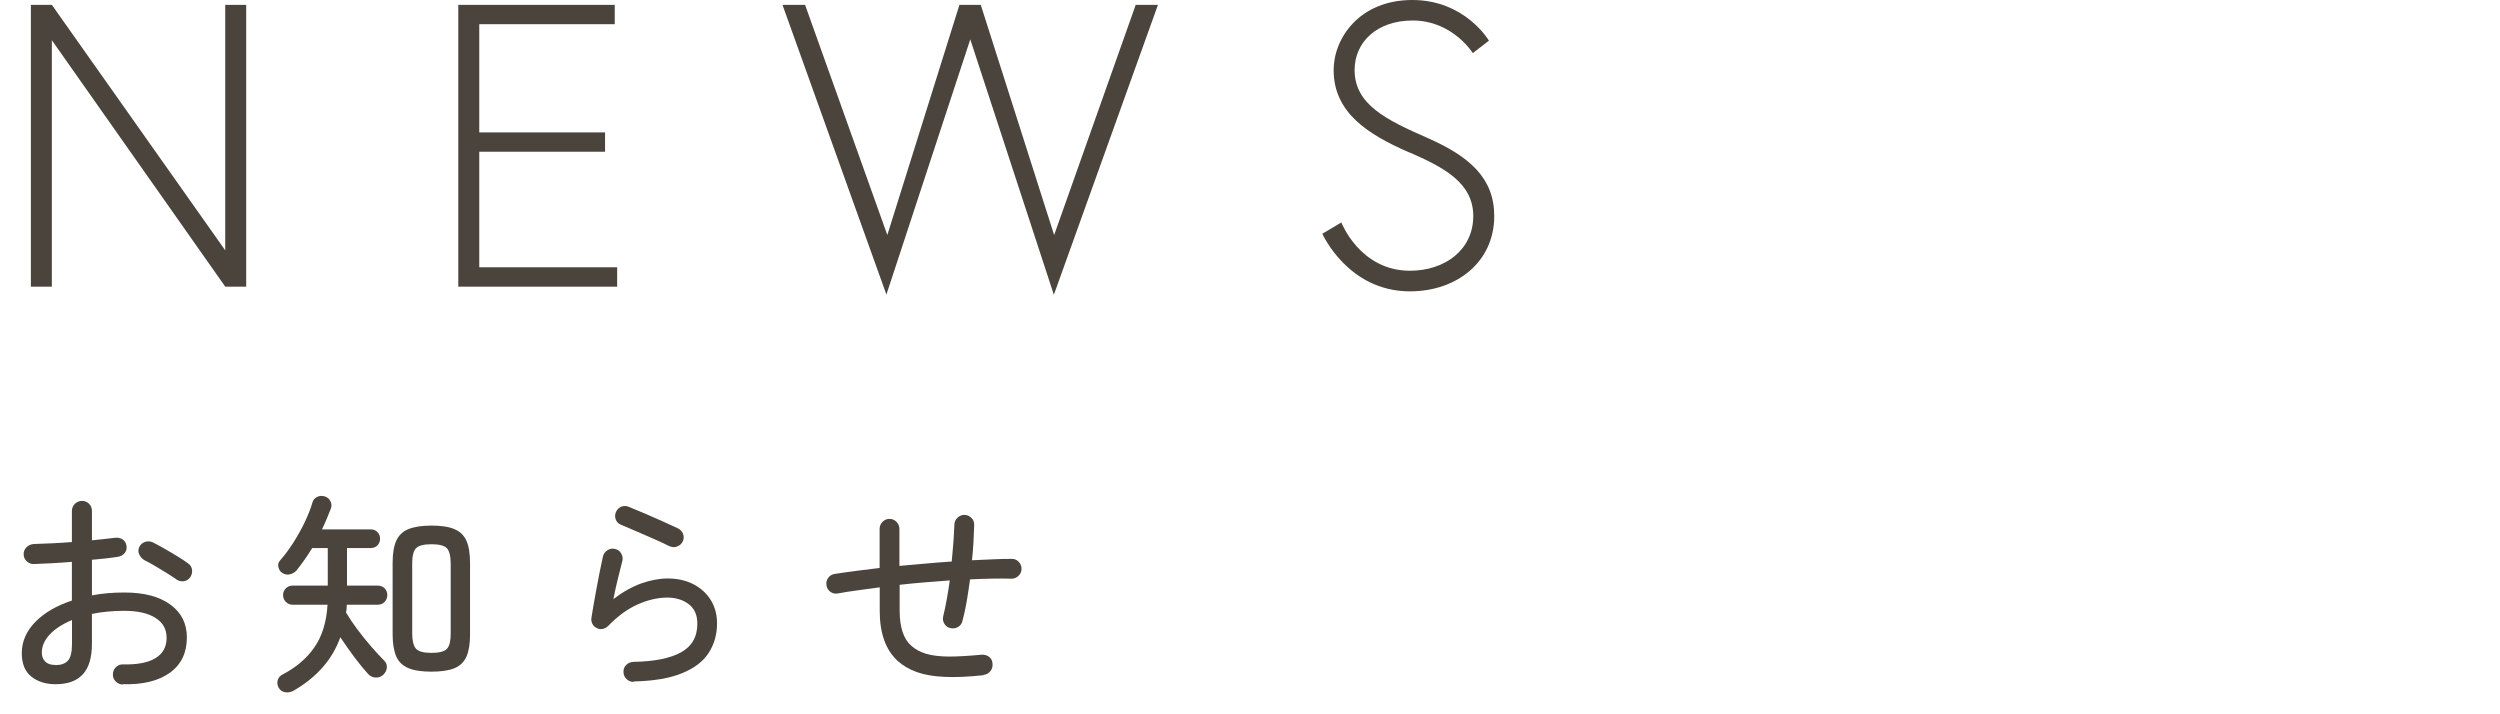
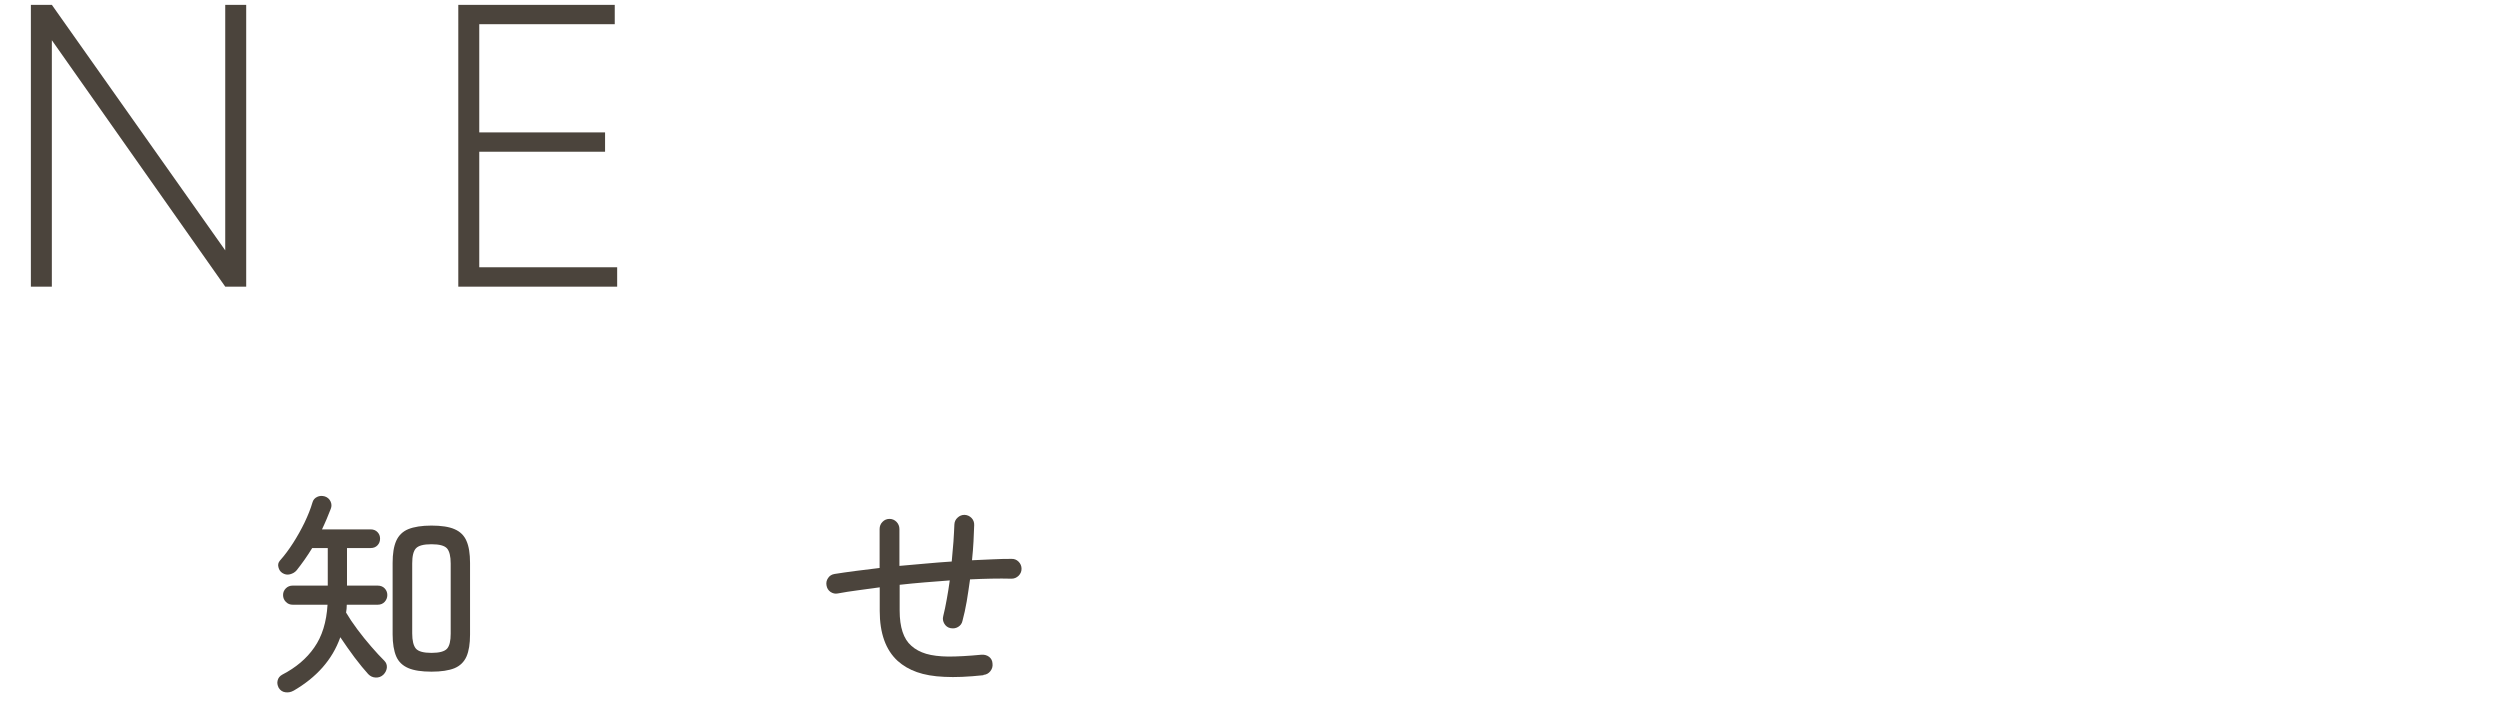
<svg xmlns="http://www.w3.org/2000/svg" id="_レイヤー_2" viewBox="0 0 217 62">
  <defs>
    <style>.cls-1{fill:none;opacity:.5;}.cls-2{fill:#4b443c;}</style>
  </defs>
  <g id="contents">
    <g>
      <g>
        <path class="cls-2" d="M4.5,.42l15.05,21.31V.42h1.82V24.88h-1.82L4.5,3.49V24.88h-1.82V.42h1.82Z" />
        <path class="cls-2" d="M41.6,11.49h10.92v1.68h-10.92v10.03h11.97v1.68h-13.79V.42h13.58v1.68h-11.76V11.49Z" />
-         <path class="cls-2" d="M91.47,25.57l-7.25-22.15-7.28,22.15L67.92,.42h1.96l7.14,19.98L83.28,.42h1.85l6.37,19.98L98.58,.42h1.93l-9.03,25.15Z" />
-         <path class="cls-2" d="M122.34,13.24c-3.61-1.57-6.58-3.46-6.58-7.16,0-2.76,2.24-6.08,6.83-6.08s6.65,3.53,6.65,3.53l-1.4,1.08s-1.75-2.83-5.22-2.83c-3.08,0-5.04,1.85-5.04,4.3,0,3,2.77,4.33,6.27,5.87,3.75,1.64,5.85,3.53,5.85,6.81,0,3.95-3.22,6.53-7.32,6.53-5.39,0-7.6-5-7.6-5l1.65-.98s1.61,4.19,5.95,4.19c3.05,0,5.5-1.82,5.5-4.75s-2.66-4.26-5.53-5.52Z" />
      </g>
      <rect class="cls-1" y=".12" width="217" height="61.88" />
      <g>
-         <path class="cls-2" d="M10.66,59.42c-.24-.01-.45-.1-.62-.27-.17-.17-.25-.38-.24-.62,0-.24,.09-.45,.26-.62,.17-.17,.38-.25,.62-.24,1.23,.03,2.17-.15,2.81-.54,.65-.39,.97-.98,.97-1.77,0-.75-.32-1.32-.97-1.73s-1.55-.61-2.72-.61c-.51,0-.99,.02-1.46,.07-.47,.04-.91,.11-1.33,.2v2.58c0,1.2-.26,2.09-.79,2.66-.53,.58-1.31,.86-2.37,.86-.85,0-1.55-.22-2.1-.66-.55-.44-.83-1.12-.83-2.03,0-1.02,.4-1.93,1.19-2.73,.79-.8,1.85-1.41,3.16-1.84v-3.36c-.6,.05-1.18,.09-1.75,.12-.57,.03-1.08,.05-1.54,.07-.24,.01-.45-.07-.63-.24-.18-.17-.27-.38-.27-.62s.09-.44,.26-.61c.17-.16,.38-.25,.62-.27,.48-.01,1.01-.03,1.58-.06,.57-.03,1.15-.06,1.73-.11v-2.69c0-.25,.09-.46,.26-.63,.17-.16,.38-.25,.62-.25s.44,.08,.61,.25,.25,.37,.25,.63v2.54c.37-.04,.72-.08,1.05-.11,.34-.04,.66-.08,.96-.11,.24-.03,.46,.02,.65,.14,.19,.12,.3,.31,.34,.56,.04,.24-.02,.45-.16,.63-.15,.18-.34,.28-.58,.32-.32,.05-.67,.1-1.04,.14-.38,.04-.79,.08-1.22,.12v3.09c.44-.09,.9-.15,1.37-.19,.47-.04,.96-.06,1.46-.06,1.7,0,3.02,.35,3.98,1.05,.96,.7,1.43,1.65,1.43,2.85,0,1.33-.49,2.35-1.47,3.06-.98,.71-2.35,1.05-4.09,1Zm-5.83-1.69c.47,0,.82-.13,1.06-.38,.24-.25,.36-.75,.36-1.48v-2.05c-.82,.34-1.47,.76-1.93,1.25-.46,.49-.69,1.02-.69,1.57,0,.33,.1,.59,.3,.79s.5,.29,.89,.29Zm10.47-7.45c-.23-.16-.52-.35-.86-.56-.35-.21-.69-.41-1.03-.62-.34-.2-.62-.36-.86-.47-.2-.11-.35-.28-.46-.5s-.1-.44,0-.65c.11-.23,.29-.38,.52-.45,.23-.07,.45-.05,.66,.05,.28,.14,.61,.32,1,.54,.39,.22,.77,.45,1.15,.68s.69,.44,.93,.62c.19,.14,.3,.33,.32,.56s-.03,.45-.17,.64c-.14,.19-.32,.3-.55,.33-.23,.03-.44-.02-.65-.16Z" />
        <path class="cls-2" d="M25.48,59.95c-.22,.13-.45,.17-.7,.14-.25-.03-.45-.16-.59-.39-.11-.22-.15-.43-.09-.64,.05-.21,.18-.38,.4-.5,1.18-.61,2.11-1.39,2.78-2.36,.68-.97,1.06-2.2,1.15-3.71h-3.02c-.24,0-.44-.08-.6-.25-.16-.16-.24-.36-.24-.59s.08-.42,.24-.58,.36-.24,.6-.24h3.04v-3.26h-1.35c-.22,.35-.44,.7-.67,1.02-.23,.33-.46,.63-.68,.91-.15,.18-.35,.29-.58,.35-.23,.06-.46,.02-.67-.12-.17-.11-.28-.28-.33-.49-.06-.22-.02-.4,.12-.57,.41-.46,.79-.97,1.16-1.55s.7-1.17,.99-1.77c.29-.61,.52-1.18,.68-1.73,.06-.23,.2-.39,.41-.49s.43-.11,.67-.04c.23,.08,.39,.22,.49,.43s.11,.43,.02,.65c-.11,.29-.23,.59-.36,.89-.13,.3-.26,.6-.4,.89h4.22c.25,0,.45,.08,.6,.24,.15,.16,.22,.34,.22,.56,0,.23-.07,.42-.22,.58-.15,.16-.35,.24-.6,.24h-2.05v3.26h2.66c.25,0,.46,.08,.61,.24,.15,.16,.23,.35,.23,.58s-.08,.42-.23,.59c-.15,.16-.35,.25-.61,.25h-2.68c0,.23-.02,.46-.06,.68,.27,.46,.59,.94,.98,1.46,.39,.52,.79,1.02,1.21,1.5,.42,.48,.79,.89,1.12,1.21,.18,.18,.25,.38,.23,.62-.03,.23-.13,.43-.3,.6-.19,.18-.41,.26-.67,.25-.25-.01-.47-.11-.65-.3-.34-.37-.73-.85-1.18-1.44-.44-.59-.85-1.18-1.24-1.76-.35,.99-.87,1.86-1.55,2.63-.68,.77-1.52,1.44-2.52,2.02Zm11.97-1.65c-.85,0-1.52-.1-2.01-.31s-.85-.55-1.05-1.02-.31-1.11-.31-1.91v-6.2c0-.8,.1-1.43,.31-1.91,.21-.47,.56-.82,1.05-1.02s1.17-.31,2.01-.31,1.52,.1,2,.31c.49,.21,.84,.55,1.04,1.02,.21,.47,.31,1.11,.31,1.91v6.22c0,.8-.1,1.43-.31,1.91-.21,.47-.56,.81-1.04,1.01-.49,.2-1.16,.3-2,.3Zm0-1.63c.68,0,1.13-.12,1.35-.36,.22-.24,.32-.68,.32-1.31v-6.09c0-.63-.11-1.07-.32-1.31-.22-.24-.66-.36-1.35-.36s-1.13,.12-1.35,.36c-.22,.24-.32,.68-.32,1.31v6.07c0,.63,.11,1.07,.32,1.32,.22,.25,.67,.37,1.35,.37Z" />
-         <path class="cls-2" d="M55,59.19c-.24,0-.45-.08-.62-.25-.17-.16-.26-.37-.26-.61-.01-.24,.06-.44,.23-.61s.37-.25,.61-.27c1.81-.03,3.19-.3,4.14-.82,.95-.52,1.43-1.35,1.43-2.5,0-.75-.25-1.31-.75-1.69-.5-.38-1.12-.57-1.85-.57-.81,0-1.66,.19-2.55,.58-.89,.39-1.75,1.01-2.6,1.89-.13,.13-.28,.21-.47,.25-.18,.04-.36,.01-.52-.08-.16-.08-.29-.2-.37-.36s-.11-.33-.09-.49c.11-.72,.26-1.55,.43-2.48,.17-.94,.36-1.9,.58-2.9,.06-.23,.2-.4,.4-.53,.2-.13,.42-.16,.65-.1,.23,.05,.41,.18,.53,.39s.16,.43,.1,.65c-.09,.34-.21,.81-.35,1.39-.15,.59-.29,1.23-.43,1.92,.81-.62,1.62-1.07,2.42-1.36,.8-.28,1.57-.43,2.29-.43,.85,0,1.6,.17,2.24,.5,.65,.34,1.15,.8,1.51,1.38,.36,.59,.54,1.26,.54,2.02,0,.97-.25,1.83-.74,2.58-.49,.75-1.27,1.33-2.34,1.76-1.06,.43-2.45,.66-4.16,.7Zm3.15-11.76c-.43-.21-.91-.44-1.44-.67-.53-.23-1.05-.46-1.56-.68-.51-.22-.93-.4-1.27-.54-.22-.09-.36-.25-.44-.47-.08-.23-.06-.45,.04-.66,.1-.21,.26-.36,.48-.44,.22-.08,.44-.06,.66,.04,.38,.15,.83,.34,1.34,.56,.51,.22,1.02,.45,1.53,.67,.51,.23,.95,.43,1.33,.61,.22,.1,.37,.26,.46,.47,.09,.22,.09,.43,0,.64-.09,.21-.24,.37-.47,.46-.22,.1-.44,.1-.66,0Z" />
        <path class="cls-2" d="M85.35,58.61c-1.32,.14-2.44,.19-3.38,.14-.94-.04-1.73-.18-2.38-.41-.65-.23-1.2-.55-1.67-.97-1.04-.95-1.56-2.4-1.56-4.34v-2.05c-.66,.09-1.29,.17-1.91,.26-.61,.08-1.19,.17-1.72,.27-.23,.05-.44,0-.64-.13-.2-.14-.31-.33-.35-.57-.04-.23,0-.44,.14-.64,.13-.2,.32-.31,.56-.35,.54-.09,1.15-.17,1.81-.26,.67-.08,1.36-.17,2.1-.26v-3.38c0-.24,.08-.45,.25-.62,.16-.17,.37-.26,.61-.26s.44,.09,.61,.26c.16,.17,.25,.38,.25,.62v3.2c.75-.06,1.5-.13,2.26-.2,.76-.07,1.52-.13,2.28-.18,.06-.59,.11-1.17,.15-1.72s.06-1.05,.08-1.49c.01-.24,.1-.44,.28-.6,.17-.16,.37-.24,.6-.24,.24,.01,.44,.1,.61,.27,.16,.17,.24,.38,.23,.62-.01,.43-.03,.91-.06,1.43-.03,.52-.07,1.07-.13,1.62,.61-.02,1.2-.05,1.78-.08,.58-.03,1.12-.04,1.64-.04,.24-.01,.45,.07,.62,.24s.26,.38,.26,.62-.09,.44-.26,.61c-.17,.16-.37,.25-.6,.25-1.13-.03-2.33,0-3.61,.06-.09,.66-.19,1.3-.29,1.92-.11,.62-.23,1.18-.37,1.69-.05,.23-.18,.4-.38,.52s-.42,.15-.67,.1c-.23-.05-.4-.18-.52-.38-.12-.2-.16-.42-.1-.65,.11-.45,.22-.95,.31-1.48,.1-.53,.18-1.07,.26-1.63-.72,.05-1.45,.11-2.18,.17-.73,.06-1.46,.13-2.17,.21v2.24c0,1.45,.34,2.47,1.01,3.05,.35,.32,.79,.55,1.29,.7,.51,.15,1.15,.23,1.92,.24,.77,0,1.73-.05,2.87-.16,.25-.02,.48,.04,.67,.18,.19,.15,.29,.34,.3,.6,.03,.24-.04,.46-.19,.65-.15,.19-.35,.3-.59,.32Z" />
      </g>
    </g>
  </g>
</svg>